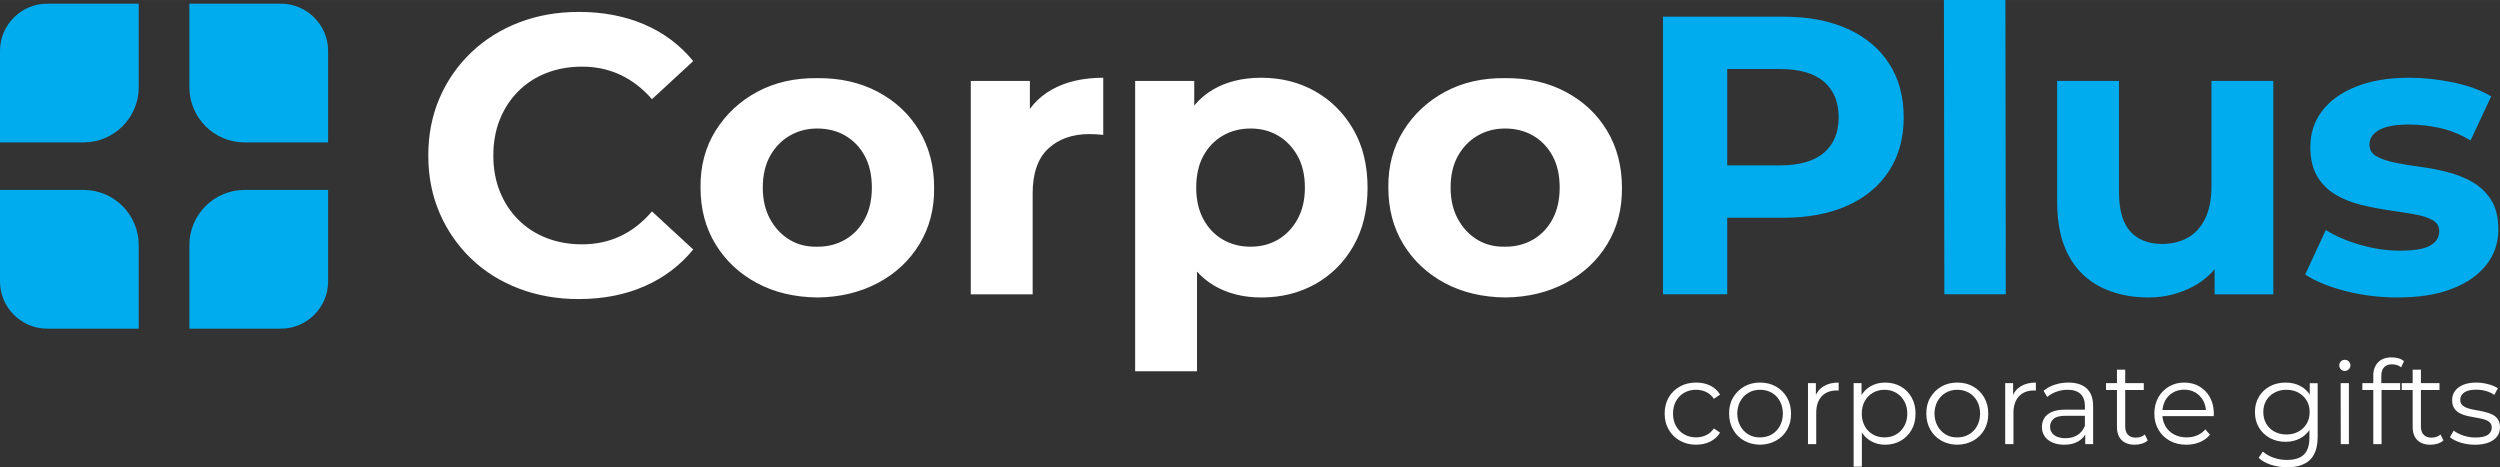
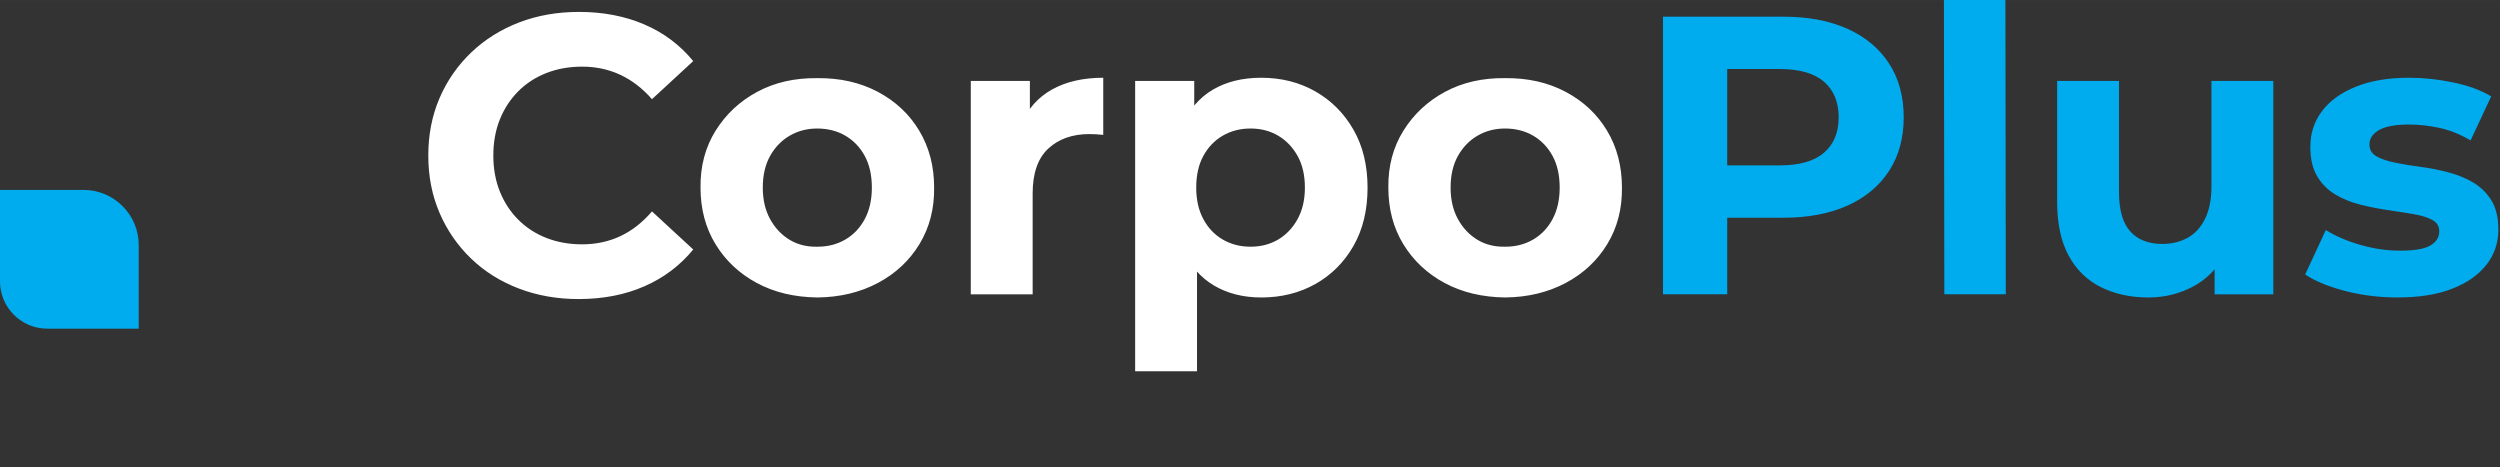
<svg xmlns="http://www.w3.org/2000/svg" xml:space="preserve" width="40mm" height="7.476mm" version="1.0" style="shape-rendering:geometricPrecision; text-rendering:geometricPrecision; image-rendering:optimizeQuality; fill-rule:evenodd; clip-rule:evenodd" viewBox="0 0 3985.79 744.9">
  <rect x="0" y="0" width="3985.79" height="744.9" fill="#333333" stroke="none" />
  <defs>
    <style type="text/css">
   
    .fil2 {fill:#00ACEE}
    .fil1 {fill:#00ACEE;fill-rule:nonzero}
    .fil0 {fill:white;fill-rule:nonzero}
   
  </style>
  </defs>
  <g id="Слой_x0020_1">
    <g id="_2132372267600">
      <g>
        <path class="fil0" d="M922.48 476.77c-34.14,0 -65.87,-5.58 -95.16,-16.76 -29.3,-11.16 -54.7,-27.08 -76.19,-47.73 -21.5,-20.66 -38.25,-44.91 -50.28,-72.73 -12.01,-27.82 -18.02,-58.37 -18.02,-91.68 0,-33.3 6.01,-63.86 18.02,-91.68 12.03,-27.82 28.89,-52.05 50.59,-72.72 21.71,-20.66 47.11,-36.57 76.2,-47.73 29.09,-11.18 60.91,-16.77 95.48,-16.77 38.36,0 73.04,6.65 104.02,19.93 30.98,13.27 57.01,32.77 78.09,58.48l-65.77 60.71c-15.17,-17.29 -32.03,-30.25 -50.58,-38.89 -18.54,-8.64 -38.79,-12.97 -60.7,-12.97 -20.66,0 -39.63,3.38 -56.91,10.13 -17.28,6.74 -32.26,16.43 -44.9,29.08 -12.64,12.65 -22.45,27.61 -29.41,44.9 -6.96,17.28 -10.43,36.46 -10.43,57.53 0,21.08 3.48,40.27 10.43,57.54 6.96,17.28 16.76,32.26 29.41,44.89 12.64,12.65 27.62,22.34 44.9,29.1 17.28,6.75 36.25,10.11 56.91,10.11 21.91,0 42.16,-4.32 60.7,-12.96 18.55,-8.64 35.41,-21.81 50.58,-39.52l65.77 60.7c-21.08,25.71 -47.11,45.32 -78.09,58.8 -30.98,13.5 -65.87,20.24 -104.66,20.24zm380.92 -2.53c-36.67,-0.43 -68.91,-8.11 -96.75,-23.08 -27.82,-14.97 -49.74,-35.51 -65.76,-61.65 -16.02,-26.14 -24.03,-56.28 -24.03,-90.42 -0.42,-34.16 7.59,-64.39 24.03,-90.74 16.44,-26.36 38.57,-47 66.39,-61.98 27.82,-14.96 59.65,-22.23 95.48,-21.81 36.25,-0.42 68.51,6.86 96.75,21.81 28.25,14.98 50.27,35.62 66.07,61.98 15.81,26.35 23.72,56.58 23.72,90.74 0.42,33.71 -7.38,63.75 -23.4,90.1 -16.01,26.35 -38.14,47 -66.39,61.97 -28.24,14.97 -60.29,22.65 -96.12,23.08zm0 -80.93c16.44,0 31.2,-3.8 44.27,-11.39 13.06,-7.59 23.39,-18.43 30.98,-32.55 7.58,-14.13 11.38,-30.88 11.38,-50.27 0,-19.82 -3.8,-36.68 -11.38,-50.59 -7.59,-13.91 -17.92,-24.66 -30.98,-32.26 -13.07,-7.58 -28.03,-11.37 -44.9,-11.37 -16.02,0 -30.56,3.79 -43.63,11.37 -13.06,7.59 -23.5,18.34 -31.3,32.26 -7.79,13.91 -11.7,30.77 -11.7,50.59 0,19.39 3.91,36.14 11.7,50.27 7.8,14.12 18.13,25.07 30.99,32.87 12.85,7.79 27.72,11.48 44.57,11.07zm244.34 75.87l0 -340.19 94.22 0 0 96.12 -13.29 -27.82c10.12,-24.03 26.35,-42.27 48.69,-54.7 22.35,-12.43 49.54,-18.65 81.58,-18.65l0 91.07c-4.21,-0.43 -8.01,-0.75 -11.39,-0.96 -3.37,-0.2 -6.96,-0.31 -10.74,-0.31 -26.97,0 -48.8,7.68 -65.45,23.07 -16.66,15.4 -24.98,39.32 -24.98,71.77l0 160.61 -98.64 0zm463.12 5.06c-28.66,0 -53.75,-6.32 -75.24,-18.97 -21.5,-12.64 -38.25,-31.94 -50.28,-57.85 -12.01,-25.93 -18.01,-58.7 -18.01,-98.32 0,-40.05 5.69,-72.93 17.07,-98.65 11.38,-25.72 27.82,-44.9 49.32,-57.54 21.49,-12.63 47.21,-18.97 77.14,-18.97 32.04,0 60.81,7.27 86.31,21.82 25.5,14.54 45.75,34.89 60.7,61.02 14.97,26.14 22.45,56.91 22.45,92.32 0,35.82 -7.48,66.8 -22.45,92.94 -14.96,26.14 -35.2,46.38 -60.7,60.7 -25.5,14.34 -54.28,21.5 -86.31,21.5zm-201.07 117.62l0 -462.87 94.21 0 0 69.55 -1.89 101.18 6.32 100.54 0 191.6 -98.64 0zm184 -198.55c16.44,0 31.09,-3.8 43.94,-11.39 12.86,-7.59 23.19,-18.43 30.98,-32.55 7.81,-14.13 11.71,-30.88 11.71,-50.27 0,-19.82 -3.9,-36.68 -11.71,-50.59 -7.79,-13.91 -18.12,-24.66 -30.98,-32.26 -12.85,-7.58 -27.5,-11.37 -43.94,-11.37 -16.43,0 -31.2,3.79 -44.26,11.37 -13.07,7.59 -23.4,18.34 -30.99,32.26 -7.58,13.91 -11.38,30.77 -11.38,50.59 0,19.39 3.8,36.14 11.38,50.27 7.59,14.12 17.92,24.96 30.99,32.55 13.06,7.59 27.83,11.39 44.26,11.39zm406.22 80.93c-36.68,-0.43 -68.92,-8.11 -96.76,-23.08 -27.82,-14.97 -49.73,-35.51 -65.76,-61.65 -16.02,-26.14 -24.02,-56.28 -24.02,-90.42 -0.43,-34.16 7.59,-64.39 24.02,-90.74 16.44,-26.36 38.57,-47 66.39,-61.98 27.82,-14.96 59.65,-22.23 95.48,-21.81 36.25,-0.42 68.51,6.86 96.75,21.81 28.25,14.98 50.27,35.62 66.08,61.98 15.8,26.35 23.71,56.58 23.71,90.74 0.43,33.71 -7.38,63.75 -23.39,90.1 -16.02,26.35 -38.15,47 -66.4,61.97 -28.24,14.97 -60.29,22.65 -96.11,23.08zm0 -80.93c16.43,0 31.19,-3.8 44.26,-11.39 13.06,-7.59 23.39,-18.43 30.98,-32.55 7.58,-14.13 11.38,-30.88 11.38,-50.27 0,-19.82 -3.8,-36.68 -11.38,-50.59 -7.59,-13.91 -17.92,-24.66 -30.98,-32.26 -13.07,-7.58 -28.03,-11.37 -44.9,-11.37 -16.02,0 -30.56,3.79 -43.63,11.37 -13.06,7.59 -23.5,18.34 -31.3,32.26 -7.79,13.91 -11.7,30.77 -11.7,50.59 0,19.39 3.91,36.14 11.7,50.27 7.8,14.12 18.14,25.07 30.99,32.87 12.85,7.79 27.72,11.48 44.58,11.07z" />
        <path class="fil1" d="M2651.31 469.18l0 -442.62 191.59 0c39.63,0 73.78,6.43 102.43,19.29 28.67,12.85 50.8,31.3 66.39,55.32 15.59,24.02 23.41,52.69 23.41,86 0,32.87 -7.81,61.33 -23.41,85.36 -15.59,24.02 -37.73,42.48 -66.39,55.33 -28.66,12.85 -62.81,19.28 -102.43,19.28l-134.69 0 45.53 -46.16 0 168.19 -102.42 0zm102.42 -156.81l-45.53 -48.69 129 0c31.62,0 55.21,-6.75 70.82,-20.23 15.6,-13.5 23.4,-32.26 23.4,-56.28 0,-24.45 -7.79,-43.43 -23.4,-56.91 -15.6,-13.5 -39.2,-20.25 -70.82,-20.25l-129 0 45.53 -48.69 0 251.04zm346.15 156.81l-0.64 -469.18 98.02 0 0.62 469.18 -98 0zm325.27 5.06c-28.23,0 -53.43,-5.48 -75.55,-16.43 -22.13,-10.97 -39.32,-27.73 -51.55,-50.28 -12.23,-22.55 -18.33,-51.32 -18.33,-86.31l0 -192.22 98.64 0 0 177.69c0,28.24 6.02,49.01 18.03,62.29 12.02,13.27 28.98,19.91 50.91,19.91 15.18,0 28.66,-3.26 40.47,-9.8 11.81,-6.55 21.07,-16.66 27.83,-30.35 6.74,-13.7 10.11,-30.88 10.11,-51.54l0 -168.2 98.64 0 0 340.19 -93.59 0 0 -93.58 17.07 27.18c-11.37,23.62 -28.14,41.41 -50.26,53.43 -22.13,12.03 -46.28,18.03 -72.41,18.03zm397.37 0c-29.09,0 -57.02,-3.48 -83.79,-10.43 -26.75,-6.96 -47.94,-15.7 -63.54,-26.25l32.88 -70.81c15.59,9.69 34.04,17.6 55.32,23.71 21.29,6.12 42.27,9.17 62.93,9.17 22.76,0 38.89,-2.73 48.37,-8.21 9.49,-5.49 14.23,-13.07 14.23,-22.77 0,-8.01 -3.7,-14.02 -11.07,-18.03 -7.37,-4.01 -17.18,-7.06 -29.41,-9.17 -12.23,-2.1 -25.6,-4.21 -40.15,-6.32 -14.54,-2.11 -29.2,-4.95 -43.94,-8.54 -14.76,-3.59 -28.24,-8.96 -40.47,-16.13 -12.23,-7.16 -22.04,-16.85 -29.41,-29.08 -7.38,-12.23 -11.07,-28.04 -11.07,-47.43 0,-21.5 6.22,-40.47 18.65,-56.91 12.44,-16.44 30.46,-29.4 54.06,-38.89 23.62,-9.49 51.87,-14.23 84.74,-14.23 23.18,0 46.79,2.54 70.82,7.59 24.02,5.06 44.06,12.45 60.07,22.13l-32.87 70.19c-16.44,-9.71 -32.99,-16.34 -49.63,-19.92 -16.66,-3.59 -32.77,-5.38 -48.38,-5.38 -21.92,0 -37.94,2.96 -48.06,8.86 -10.11,5.9 -15.18,13.49 -15.18,22.76 0,8.43 3.7,14.76 11.07,18.97 7.37,4.21 17.18,7.59 29.41,10.12 12.23,2.52 25.61,4.74 40.16,6.64 14.53,1.9 29.19,4.74 43.93,8.54 14.76,3.8 28.14,9.17 40.16,16.12 12.01,6.96 21.81,16.43 29.4,28.45 7.59,12.02 11.39,27.71 11.39,47.11 0,21.07 -6.32,39.73 -18.97,55.96 -12.64,16.23 -30.87,28.98 -54.7,38.25 -23.82,9.28 -52.79,13.91 -86.94,13.91z" />
      </g>
-       <path class="fil0" d="M2704.17 708.98c-9.63,0 -18.24,-2.13 -25.84,-6.4 -7.59,-4.26 -13.54,-10.12 -17.87,-17.6 -4.31,-7.46 -6.48,-16.01 -6.48,-25.64 0,-9.76 2.16,-18.33 6.48,-25.75 4.32,-7.4 10.27,-13.2 17.87,-17.4 7.59,-4.2 16.21,-6.3 25.84,-6.3 8.27,0 15.74,1.6 22.41,4.81 6.67,3.21 11.92,8.02 15.73,14.44l-9.81 6.68c-3.34,-4.94 -7.47,-8.59 -12.42,-10.93 -4.94,-2.35 -10.3,-3.52 -16.1,-3.52 -6.93,0 -13.16,1.57 -18.71,4.72 -5.55,3.14 -9.93,7.56 -13.14,13.23 -3.21,5.68 -4.81,12.36 -4.81,20.01 0,7.65 1.6,14.32 4.81,19.99 3.21,5.69 7.59,10.09 13.14,13.24 5.55,3.15 11.79,4.72 18.71,4.72 5.8,0 11.16,-1.18 16.1,-3.52 4.94,-2.34 9.08,-5.92 12.42,-10.74l9.81 6.68c-3.82,6.29 -9.07,11.08 -15.73,14.34 -6.67,3.28 -14.14,4.92 -22.41,4.92zm101.85 0c-9.51,-0.13 -17.97,-2.29 -25.37,-6.49 -7.41,-4.2 -13.24,-10.03 -17.5,-17.51 -4.26,-7.46 -6.4,-16.01 -6.4,-25.64 -0.12,-9.76 2,-18.3 6.4,-25.66 4.38,-7.34 10.24,-13.14 17.59,-17.4 7.35,-4.26 15.77,-6.39 25.28,-6.39 9.63,0 18.15,2.12 25.55,6.39 7.41,4.25 13.24,10.09 17.51,17.5 4.25,7.4 6.39,15.92 6.39,25.56 0.12,9.63 -1.94,18.18 -6.21,25.64 -4.25,7.47 -10.15,13.31 -17.69,17.51 -7.52,4.2 -16.04,6.36 -25.55,6.49zm0 -11.68c7.04,0 13.26,-1.57 18.7,-4.72 5.43,-3.15 9.73,-7.59 12.87,-13.33 3.15,-5.74 4.78,-12.37 4.9,-19.9 -0.12,-7.65 -1.75,-14.33 -4.9,-20.01 -3.15,-5.67 -7.44,-10.09 -12.87,-13.23 -5.44,-3.15 -11.66,-4.72 -18.7,-4.72 -6.79,0 -12.9,1.57 -18.32,4.72 -5.44,3.14 -9.77,7.56 -12.97,13.23 -3.2,5.68 -4.87,12.36 -4.99,20.01 0.12,7.53 1.79,14.16 4.99,19.9 3.21,5.74 7.5,10.22 12.87,13.42 5.37,3.22 11.51,4.75 18.42,4.63zm76.48 10.74l0 -97.22 12.6 0 0 26.5 -1.3 -4.63c2.72,-7.4 7.28,-13.06 13.7,-16.94 6.42,-3.9 14.39,-5.84 23.88,-5.84l0 12.77c-0.49,0 -0.99,-0.03 -1.48,-0.09 -0.49,-0.06 -0.98,-0.09 -1.47,-0.09 -10.25,0 -18.26,3.11 -24.06,9.35 -5.82,6.24 -8.72,15.09 -8.72,26.57l0 49.63 -13.14 0zm122.96 0.94c-8.4,0 -15.98,-1.94 -22.78,-5.84 -6.79,-3.89 -12.19,-9.52 -16.21,-16.86 -4.01,-7.34 -6.01,-16.32 -6.01,-26.93 0,-10.62 1.97,-19.61 5.93,-26.95 3.95,-7.34 9.32,-12.93 16.1,-16.75 6.8,-3.83 14.44,-5.74 22.97,-5.74 9.26,0 17.57,2.06 24.91,6.2 7.34,4.15 13.1,9.94 17.3,17.42 4.21,7.46 6.3,16.07 6.3,25.83 0,9.87 -2.09,18.52 -6.3,25.93 -4.2,7.39 -9.95,13.2 -17.3,17.4 -7.34,4.21 -15.65,6.31 -24.91,6.31zm-50.19 34.99l0 -133.15 12.6 0 0 29.27 -1.3 19.45 1.85 19.63 0 64.8 -13.15 0zm49.25 -46.66c6.93,0 13.09,-1.57 18.52,-4.72 5.43,-3.15 9.77,-7.59 12.96,-13.33 3.21,-5.74 4.81,-12.37 4.81,-19.9 0,-7.53 -1.6,-14.14 -4.81,-19.82 -3.2,-5.68 -7.53,-10.12 -12.96,-13.33 -5.43,-3.21 -11.6,-4.81 -18.52,-4.81 -6.91,0 -13.1,1.6 -18.6,4.81 -5.49,3.21 -9.82,7.65 -12.96,13.33 -3.15,5.68 -4.71,12.29 -4.71,19.82 0,7.53 1.56,14.16 4.71,19.9 3.15,5.74 7.47,10.18 12.96,13.33 5.5,3.15 11.7,4.72 18.6,4.72zm115.94 11.68c-9.52,-0.13 -17.97,-2.29 -25.37,-6.49 -7.41,-4.2 -13.25,-10.03 -17.51,-17.51 -4.25,-7.46 -6.39,-16.01 -6.39,-25.64 -0.12,-9.76 2,-18.3 6.39,-25.66 4.38,-7.34 10.24,-13.14 17.59,-17.4 7.35,-4.26 15.77,-6.39 25.29,-6.39 9.62,0 18.15,2.12 25.55,6.39 7.41,4.25 13.23,10.09 17.51,17.5 4.25,7.4 6.39,15.92 6.39,25.56 0.12,9.63 -1.94,18.18 -6.22,25.64 -4.25,7.47 -10.14,13.31 -17.68,17.51 -7.52,4.2 -16.05,6.36 -25.55,6.49zm0 -11.68c7.03,0 13.26,-1.57 18.69,-4.72 5.44,-3.15 9.73,-7.59 12.87,-13.33 3.15,-5.74 4.79,-12.37 4.9,-19.9 -0.11,-7.65 -1.75,-14.33 -4.9,-20.01 -3.15,-5.67 -7.43,-10.09 -12.87,-13.23 -5.43,-3.15 -11.66,-4.72 -18.69,-4.72 -6.8,0 -12.91,1.57 -18.33,4.72 -5.43,3.14 -9.76,7.56 -12.96,13.23 -3.21,5.68 -4.88,12.36 -5,20.01 0.12,7.53 1.79,14.16 5,19.9 3.21,5.74 7.49,10.22 12.87,13.42 5.36,3.22 11.5,4.75 18.42,4.63zm76.48 10.74l0 -97.22 12.59 0 0 26.5 -1.3 -4.63c2.72,-7.4 7.28,-13.06 13.71,-16.94 6.42,-3.9 14.38,-5.84 23.88,-5.84l0 12.77c-0.5,0 -0.99,-0.03 -1.48,-0.09 -0.5,-0.06 -0.98,-0.09 -1.47,-0.09 -10.25,0 -18.27,3.11 -24.07,9.35 -5.81,6.24 -8.71,15.09 -8.71,26.57l0 49.63 -13.14 0zm127.59 0l0 -21.47 -0.55 -3.53 0 -35.92c0,-8.27 -2.31,-14.63 -6.95,-19.07 -4.63,-4.44 -11.52,-6.67 -20.66,-6.67 -6.3,0 -12.29,1.06 -17.96,3.15 -5.68,2.1 -10.49,4.87 -14.44,8.34l-5.93 -9.82c4.93,-4.2 10.85,-7.43 17.78,-9.73 6.91,-2.27 14.19,-3.42 21.84,-3.42 12.61,0 22.32,3.11 29.17,9.35 6.87,6.24 10.28,15.71 10.28,28.43l0 60.36 -12.6 0zm-33.51 0.94c-7.28,0 -13.62,-1.22 -18.98,-3.62 -5.38,-2.41 -9.48,-5.75 -12.32,-10 -2.85,-4.25 -4.26,-9.17 -4.26,-14.72 0,-5.06 1.21,-9.66 3.61,-13.8 2.41,-4.14 6.37,-7.47 11.87,-9.99 5.49,-2.53 12.85,-3.8 22.12,-3.8l33.52 0 0 9.81 -33.15 0c-9.39,0 -15.89,1.67 -19.53,5 -3.65,3.34 -5.47,7.47 -5.47,12.42 0,5.55 2.16,9.99 6.48,13.33 4.33,3.34 10.38,5 18.16,5 7.4,0 13.8,-1.7 19.16,-5.1 5.37,-3.39 9.29,-8.29 11.77,-14.72l2.96 9.08c-2.47,6.41 -6.76,11.54 -12.86,15.38 -6.12,3.82 -13.81,5.74 -23.06,5.74zm112.59 0c-9.14,0 -16.17,-2.48 -21.11,-7.41 -4.93,-4.94 -7.4,-11.91 -7.4,-20.93l0 -91.29 13.15 0 0 90.55c0,5.68 1.44,10.06 4.34,13.15 2.9,3.08 7.07,4.62 12.5,4.62 5.8,0 10.62,-1.66 14.46,-5l4.62 9.45c-2.6,2.35 -5.71,4.09 -9.36,5.19 -3.64,1.11 -7.37,1.67 -11.2,1.67zm-45.93 -87.23l0 -10.93 60.19 0 0 10.93 -60.19 0zm128.14 87.23c-10.12,0 -19.01,-2.13 -26.66,-6.4 -7.65,-4.26 -13.64,-10.12 -17.97,-17.6 -4.31,-7.46 -6.47,-16.01 -6.47,-25.64 0,-9.64 2.06,-18.16 6.2,-25.56 4.14,-7.4 9.81,-13.24 17.03,-17.5 7.23,-4.26 15.35,-6.39 24.36,-6.39 9.12,0 17.25,2.06 24.34,6.2 7.09,4.15 12.68,9.94 16.76,17.42 4.07,7.46 6.11,16.07 6.11,25.83 0,0.61 -0.04,1.26 -0.09,1.94 -0.06,0.68 -0.1,1.4 -0.1,2.12l-84.62 0 0 -9.81 77.58 0 -5.18 3.89c0,-7.03 -1.51,-13.31 -4.53,-18.8 -3.03,-5.49 -7.13,-9.79 -12.32,-12.86 -5.19,-3.09 -11.18,-4.63 -17.96,-4.63 -6.68,0 -12.66,1.54 -17.97,4.63 -5.31,3.08 -9.45,7.4 -12.42,12.96 -2.96,5.55 -4.44,11.92 -4.44,19.07l0 2.04c0,7.39 1.63,13.92 4.91,19.53 3.27,5.62 7.84,9.99 13.7,13.14 5.86,3.15 12.57,4.72 20.09,4.72 5.93,0 11.46,-1.05 16.57,-3.14 5.13,-2.1 9.55,-5.31 13.24,-9.64l7.41 8.52c-4.32,5.18 -9.73,9.14 -16.21,11.85 -6.48,2.71 -13.6,4.09 -21.38,4.09zm160.56 35.92c-8.89,0 -17.42,-1.31 -25.56,-3.9 -8.15,-2.59 -14.75,-6.3 -19.82,-11.1l6.68 -10.01c4.56,4.09 10.2,7.32 16.94,9.73 6.73,2.41 13.85,3.61 21.38,3.61 12.35,0 21.42,-2.86 27.22,-8.6 5.81,-5.74 8.71,-14.67 8.71,-26.76l0 -24.26 1.85 -16.65 -1.3 -16.67 0 -29.45 12.59 0 0 85.38c0,16.79 -4.11,29.1 -12.32,36.94 -8.21,7.84 -20.34,11.77 -36.38,11.77zm-2.42 -40.56c-9.25,0 -17.59,-2 -24.99,-6.03 -7.4,-4.01 -13.23,-9.6 -17.51,-16.75 -4.25,-7.16 -6.38,-15.38 -6.38,-24.62 0,-9.27 2.12,-17.45 6.38,-24.55 4.27,-7.09 10.1,-12.62 17.51,-16.57 7.4,-3.95 15.74,-5.92 24.99,-5.92 8.66,0 16.42,1.79 23.35,5.36 6.91,3.59 12.4,8.89 16.48,15.93 4.07,7.03 6.11,15.61 6.11,25.75 0,10.11 -2.04,18.69 -6.11,25.73 -4.09,7.04 -9.58,12.41 -16.48,16.12 -6.93,3.7 -14.69,5.55 -23.35,5.55zm1.3 -11.68c7.17,0 13.52,-1.5 19.08,-4.53 5.56,-3.02 9.93,-7.21 13.15,-12.6 3.21,-5.36 4.81,-11.57 4.81,-18.59 0,-7.04 -1.6,-13.22 -4.81,-18.52 -3.22,-5.32 -7.59,-9.48 -13.15,-12.5 -5.56,-3.03 -11.91,-4.54 -19.08,-4.54 -7.02,0 -13.35,1.51 -18.97,4.54 -5.62,3.02 -10,7.17 -13.15,12.5 -3.14,5.3 -4.71,11.48 -4.71,18.52 0,7.02 1.57,13.23 4.71,18.59 3.15,5.38 7.53,9.58 13.15,12.6 5.62,3.03 11.95,4.53 18.97,4.53zm86.68 15.38l-0.19 -97.22 13.14 0 0 97.22 -12.95 0zm6.48 -116.66c-2.47,0 -4.57,-0.86 -6.3,-2.59 -1.72,-1.73 -2.59,-3.83 -2.59,-6.3 0,-2.46 0.87,-4.56 2.59,-6.29 1.72,-1.73 3.83,-2.6 6.3,-2.6 2.46,0 4.56,0.87 6.3,2.6 1.72,1.72 2.59,3.83 2.59,6.29 0,2.47 -0.87,4.54 -2.59,6.21 -1.73,1.67 -3.84,2.55 -6.3,2.68zm45.37 116.66l0 -109.43c0,-8.65 2.52,-15.62 7.59,-20.93 5.05,-5.32 12.34,-7.97 21.84,-7.97 3.7,0 7.28,0.5 10.74,1.48 3.45,0.99 6.37,2.52 8.7,4.62l-4.43 9.82c-1.86,-1.6 -4.02,-2.8 -6.49,-3.61 -2.47,-0.8 -5.12,-1.2 -7.96,-1.2 -5.56,0 -9.82,1.53 -12.78,4.61 -2.96,3.09 -4.44,7.66 -4.44,13.71l0 14.81 0.38 6.12 0 87.96 -13.14 0zm-17.42 -86.29l0 -10.93 60.19 0 0 10.93 -60.19 0zm108.71 87.23c-9.14,0 -16.18,-2.48 -21.11,-7.41 -4.94,-4.94 -7.4,-11.91 -7.4,-20.93l0 -91.29 13.14 0 0 90.55c0,5.68 1.44,10.06 4.34,13.15 2.9,3.08 7.07,4.62 12.51,4.62 5.8,0 10.61,-1.66 14.45,-5l4.62 9.45c-2.6,2.35 -5.71,4.09 -9.35,5.19 -3.65,1.11 -7.38,1.67 -11.2,1.67zm-45.94 -87.23l0 -10.93 60.19 0 0 10.93 -60.19 0zm116.47 87.23c-8.02,0 -15.61,-1.15 -22.77,-3.44 -7.17,-2.28 -12.78,-5.15 -16.86,-8.6l5.93 -10.37c3.95,2.96 9.02,5.51 15.19,7.68 6.18,2.16 12.64,3.24 19.44,3.24 9.26,0 15.92,-1.44 20,-4.34 4.07,-2.91 6.11,-6.77 6.11,-11.58 0,-3.59 -1.15,-6.39 -3.42,-8.43 -2.29,-2.04 -5.28,-3.59 -8.99,-4.63 -3.7,-1.05 -7.83,-1.94 -12.41,-2.67 -4.56,-0.75 -9.11,-1.61 -13.61,-2.6 -4.5,-0.99 -8.61,-2.44 -12.32,-4.34 -3.7,-1.92 -6.7,-4.54 -8.98,-7.88 -2.28,-3.33 -3.43,-7.77 -3.43,-13.33 0,-5.3 1.49,-10.06 4.44,-14.26 2.96,-4.2 7.31,-7.5 13.05,-9.9 5.74,-2.4 12.74,-3.61 21.03,-3.61 6.29,0 12.59,0.83 18.88,2.5 6.3,1.66 11.48,3.86 15.56,6.57l-5.75 10.56c-4.32,-2.97 -8.95,-5.09 -13.88,-6.39 -4.94,-1.31 -9.88,-1.95 -14.82,-1.95 -8.76,0 -15.23,1.51 -19.35,4.54 -4.14,3.02 -6.21,6.89 -6.21,11.58 0,3.7 1.14,6.6 3.43,8.7 2.28,2.09 5.3,3.74 9.08,4.9 3.76,1.18 7.9,2.13 12.41,2.88 4.49,0.73 9.02,1.62 13.52,2.67 4.49,1.06 8.64,2.48 12.4,4.27 3.78,1.77 6.8,4.31 9.08,7.58 2.29,3.27 3.43,7.56 3.43,12.86 0,5.68 -1.57,10.59 -4.72,14.73 -3.15,4.14 -7.71,7.34 -13.7,9.63 -5.99,2.29 -13.25,3.44 -21.76,3.44z" />
-       <path class="fil2" d="M75.23 5.86l145.93 0 0 133.39c0,48.28 -39.48,87.76 -87.76,87.76l-133.4 0 0 -145.93c0,-41.38 33.85,-75.22 75.23,-75.22z" />
-       <path class="fil2" d="M447.88 5.86l-145.93 0 0 133.39c0,48.28 39.48,87.76 87.76,87.76l133.4 0 0 -145.93c0,-41.38 -33.85,-75.22 -75.23,-75.22z" />
      <path class="fil2" d="M75.23 523.95l145.93 0 0 -133.4c0,-48.28 -39.48,-87.76 -87.76,-87.76l-133.4 0 0 145.94c0,41.37 33.85,75.22 75.23,75.22z" />
-       <path class="fil2" d="M447.88 523.95l-145.93 0 0 -133.4c0,-48.28 39.48,-87.76 87.76,-87.76l133.4 0 0 145.94c0,41.37 -33.85,75.22 -75.23,75.22z" />
    </g>
  </g>
</svg>